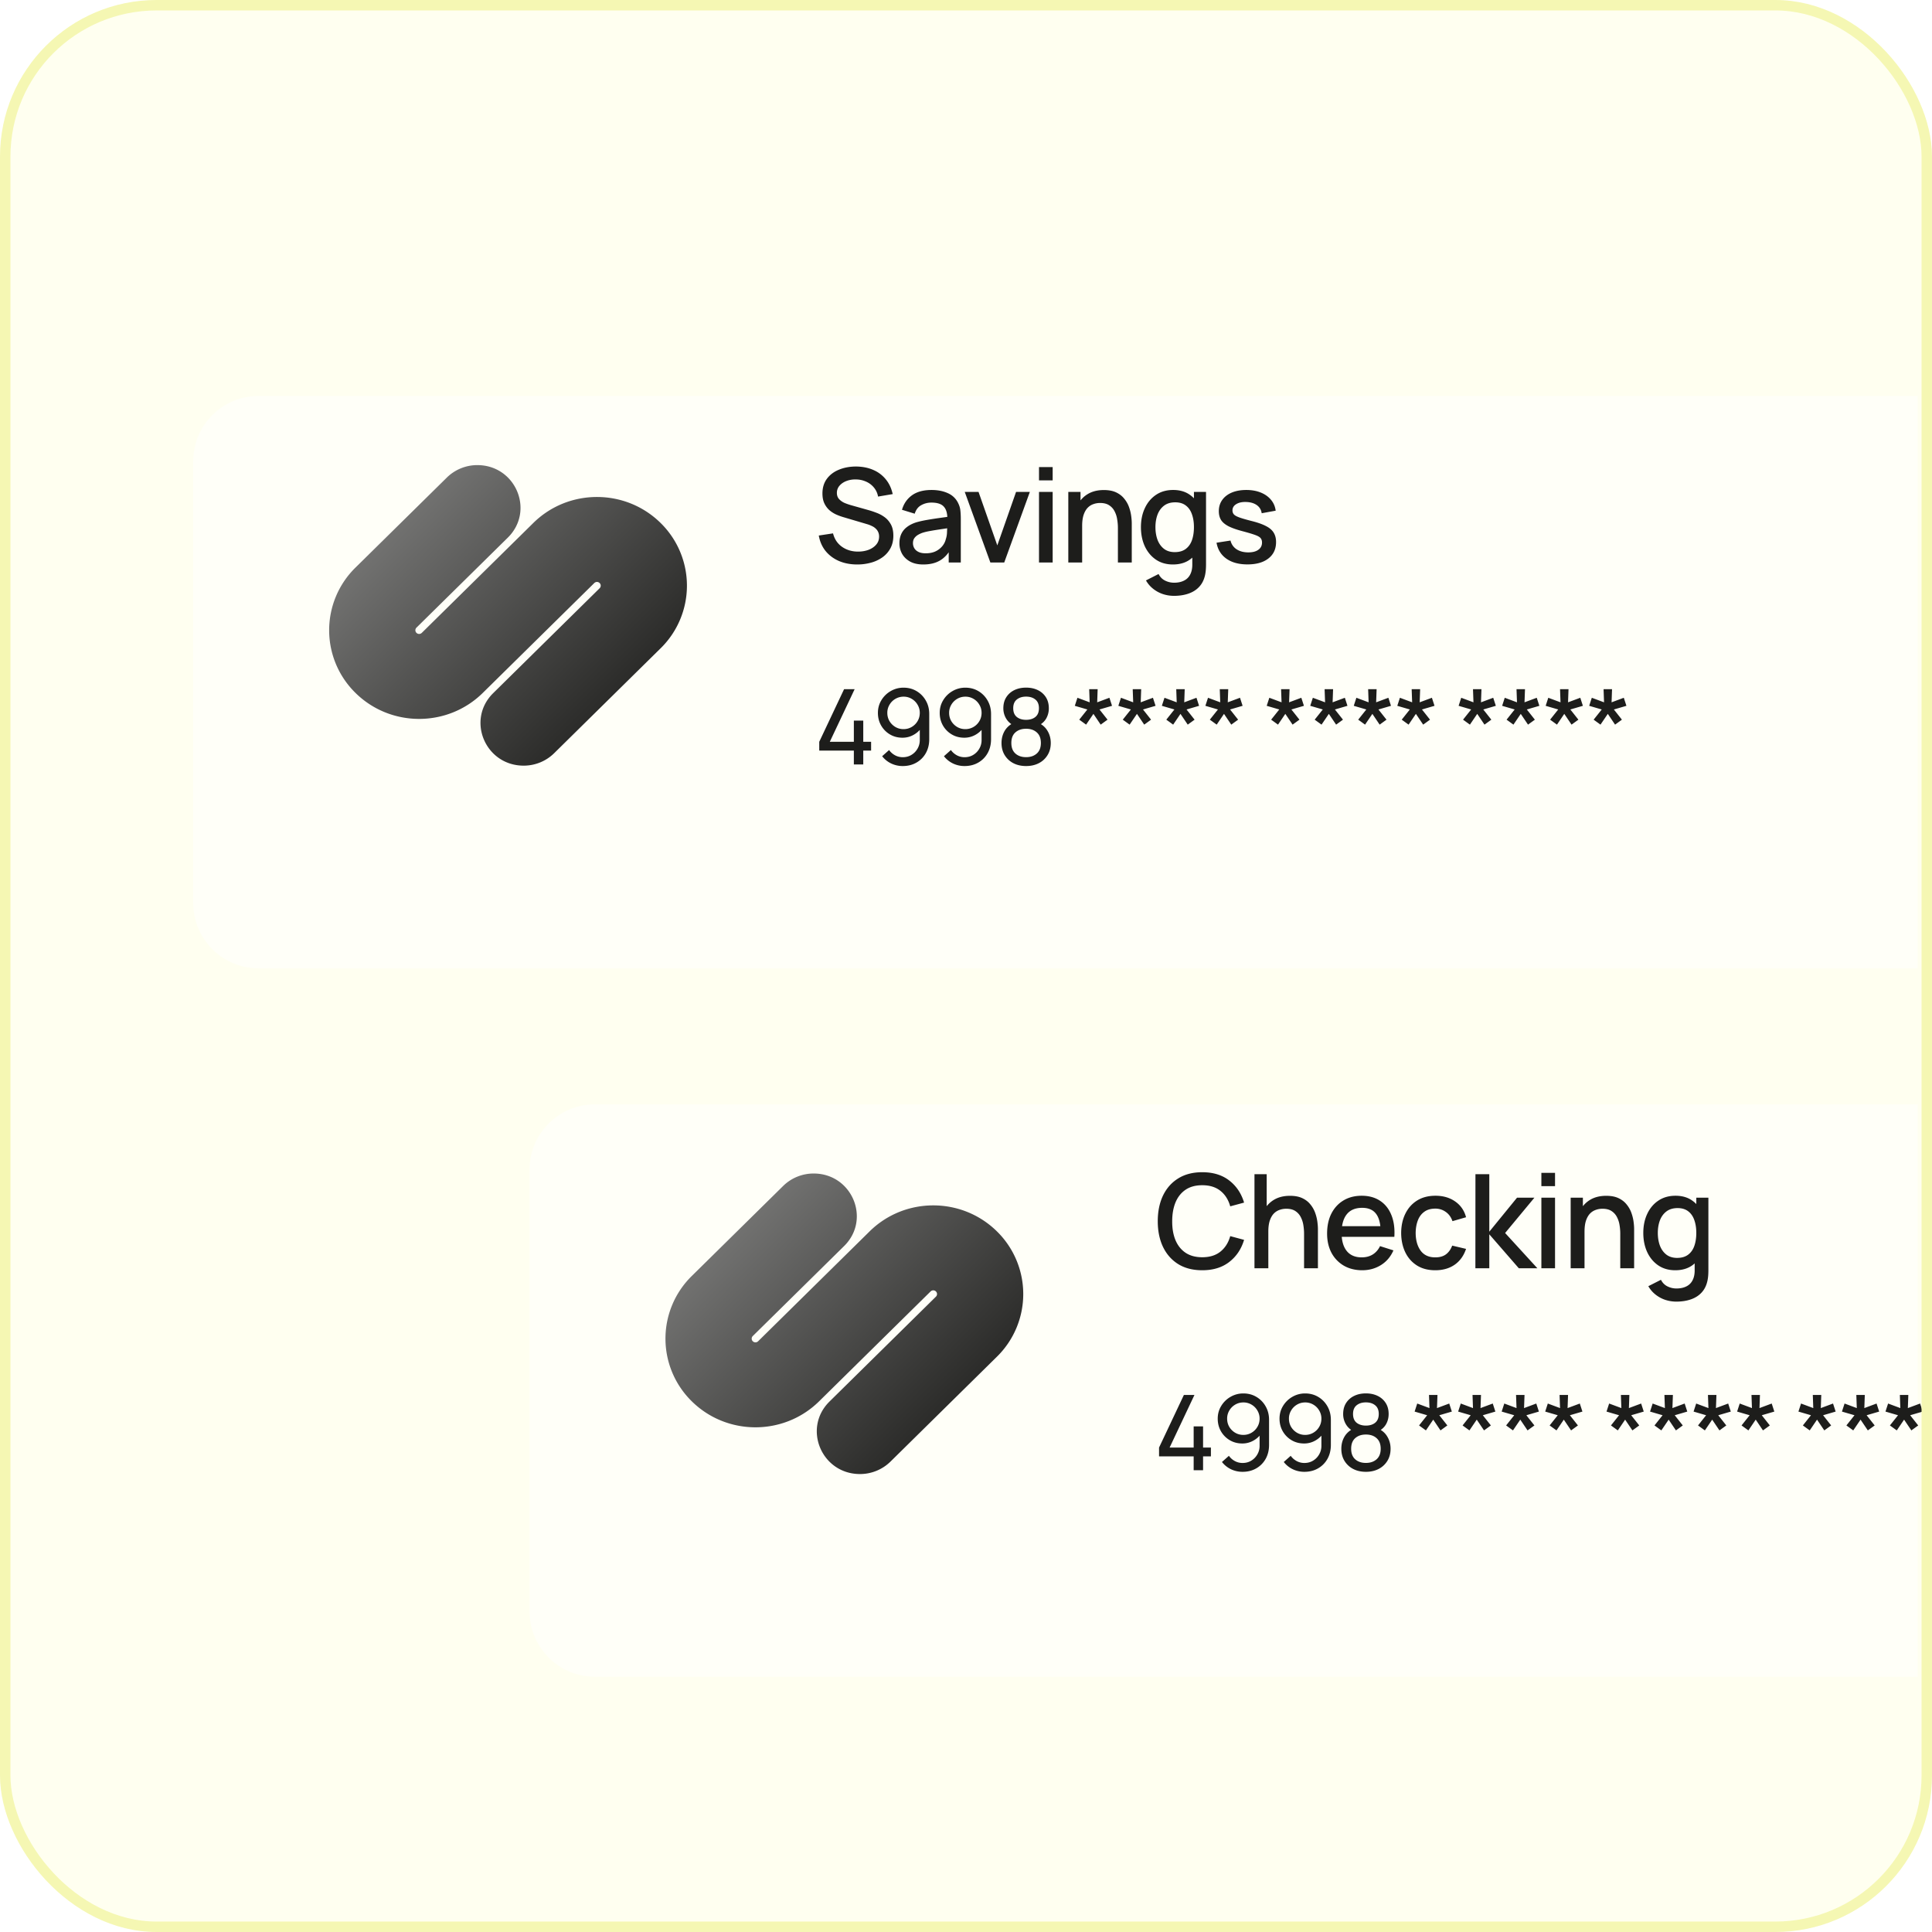
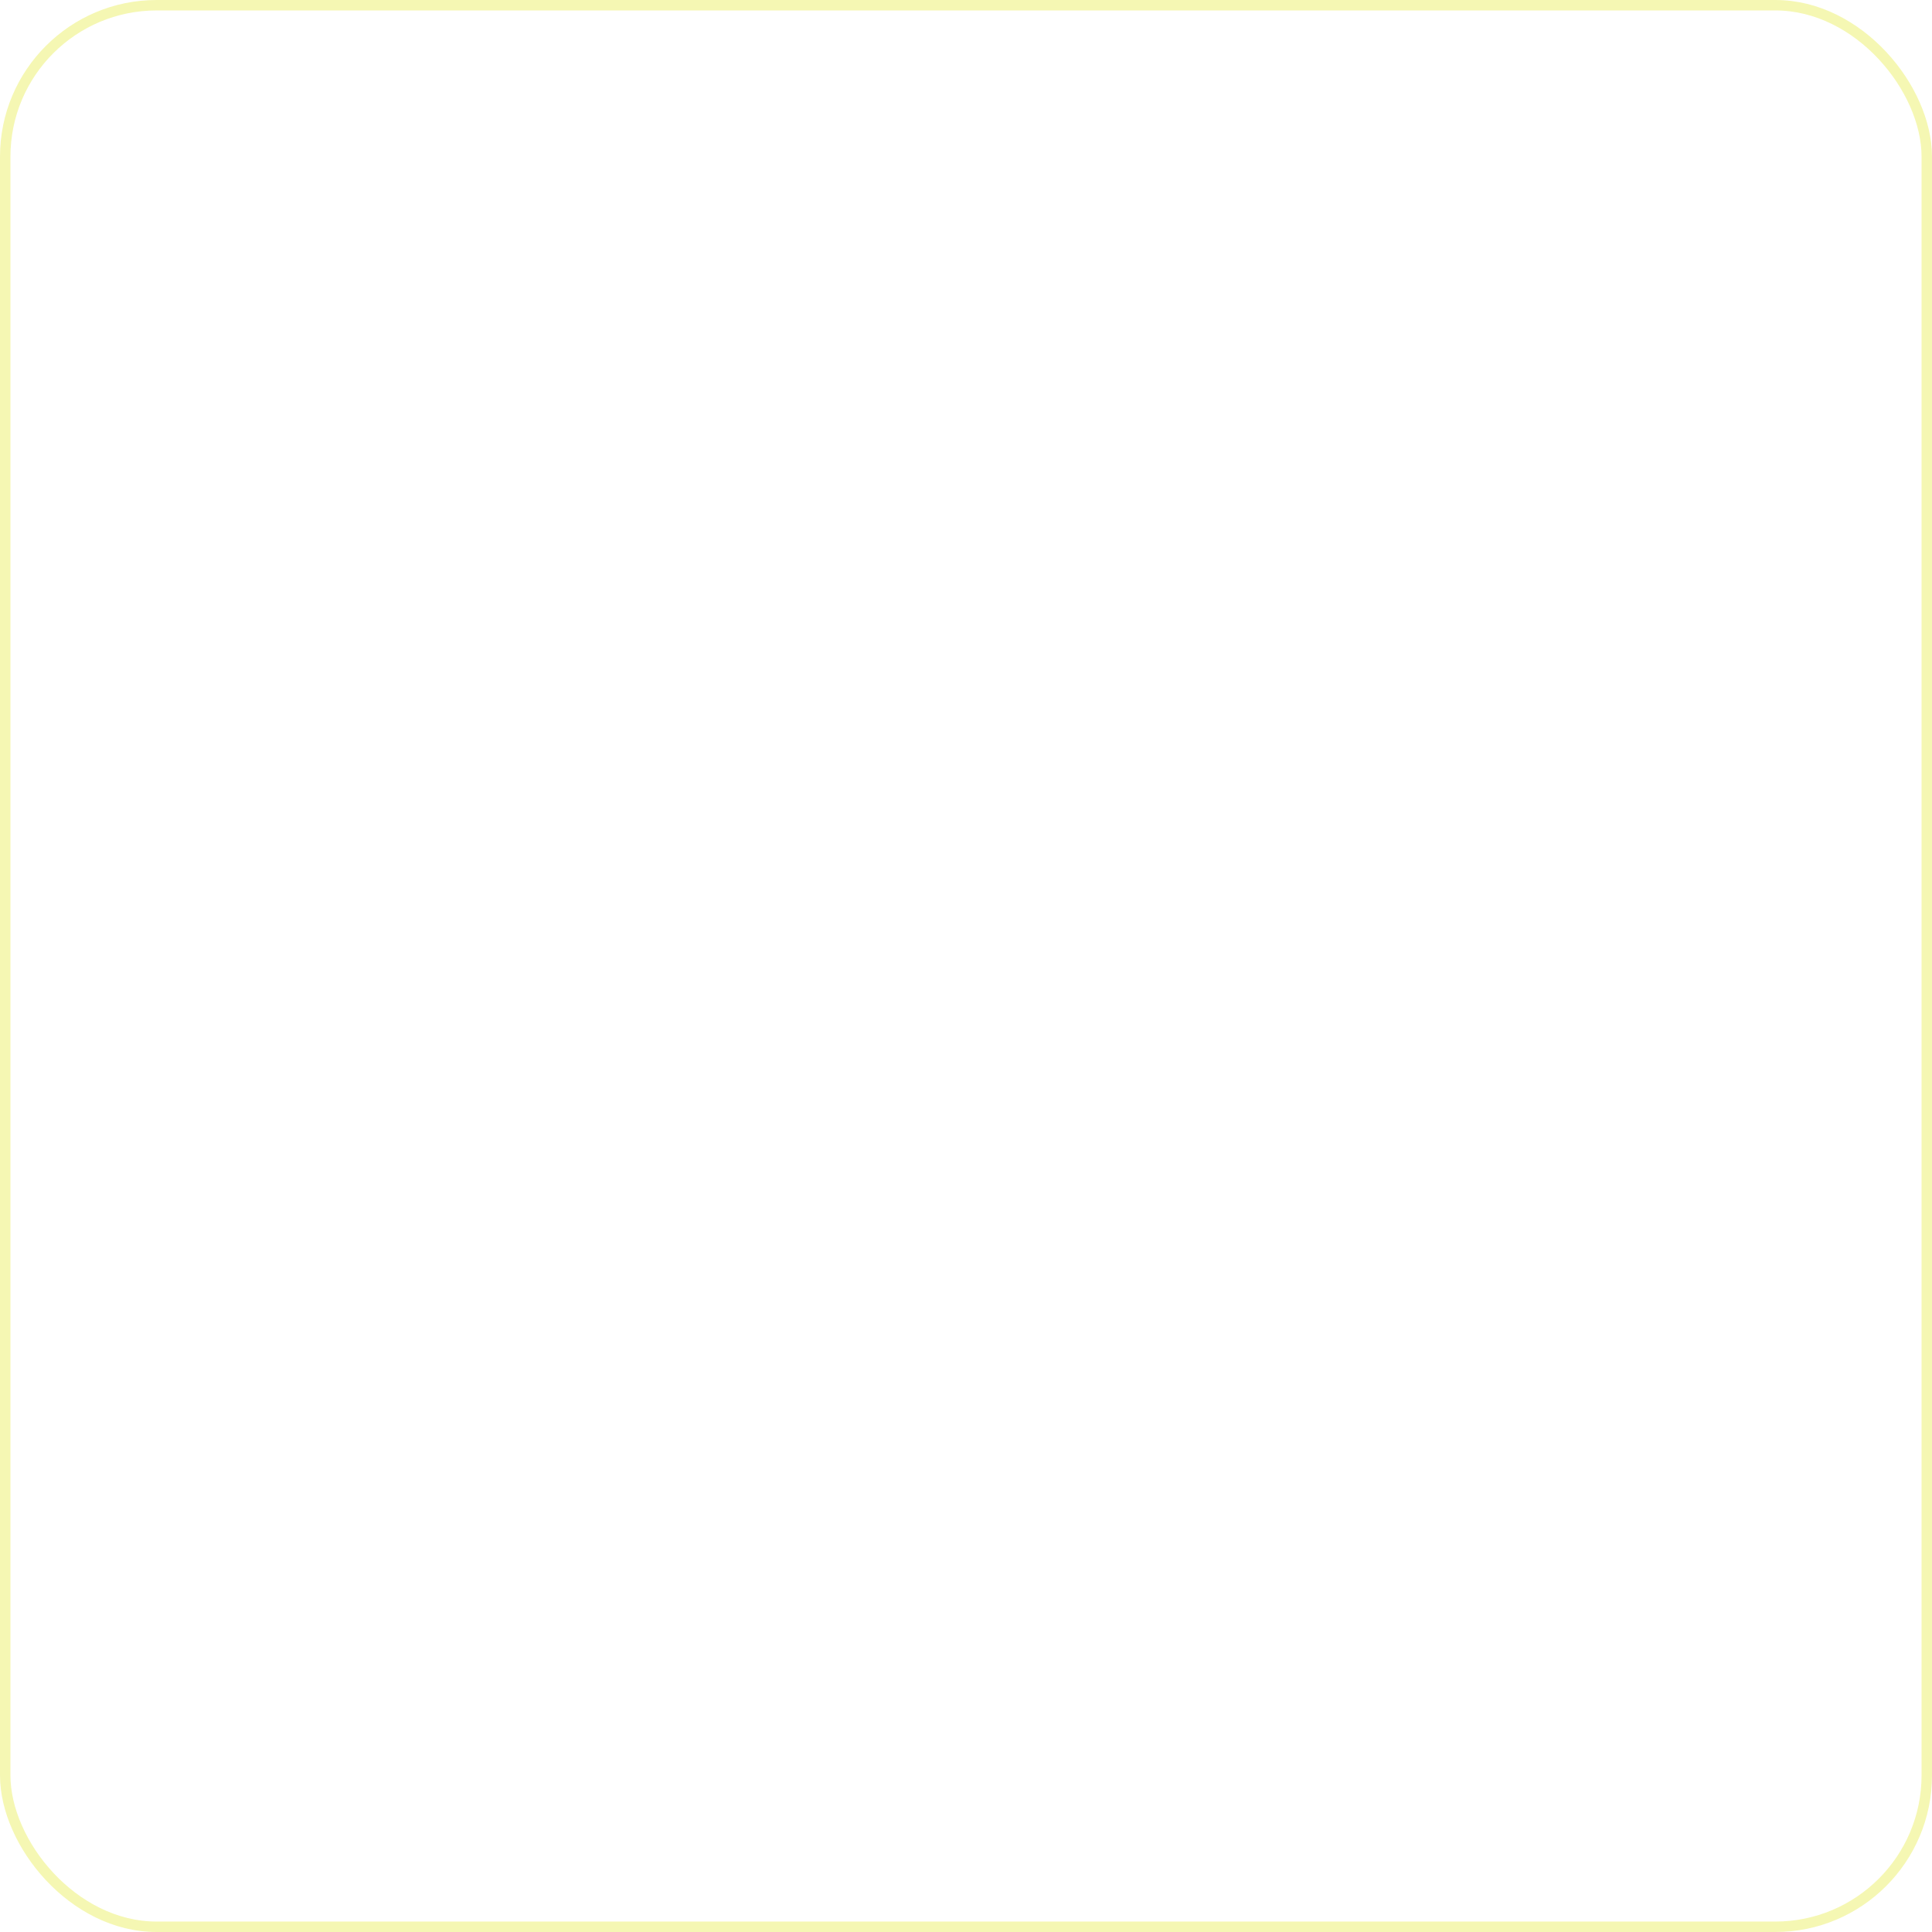
<svg xmlns="http://www.w3.org/2000/svg" width="370" height="370" fill="none">
  <g clip-path="url(#a)">
    <mask id="b" width="370" height="370" x="0" y="0" maskUnits="userSpaceOnUse" style="mask-type:luminance">
      <path fill="#fff" d="M348.074 0H21.926C9.816 0 0 9.817 0 21.926v326.148C0 360.183 9.817 370 21.926 370h326.148c12.109 0 21.926-9.817 21.926-21.926V21.926C370 9.816 360.183 0 348.074 0Z" />
    </mask>
    <g mask="url(#b)">
-       <path fill="ivory" d="M340.37 0H29.63C13.266 0 0 13.266 0 29.63v310.74C0 356.734 13.266 370 29.63 370h310.74c16.364 0 29.63-13.266 29.63-29.63V29.63C370 13.266 356.734 0 340.37 0Z" />
      <g filter="url(#c)">
        <path fill="#fff" fill-opacity=".5" d="M37 75.552c0-6.912 5.603-12.515 12.515-12.515h317.744v109.63H49.515c-6.912 0-12.515-5.604-12.515-12.516V75.552Z" />
      </g>
      <path fill="#1D1D1B" d="M164.179 108.103c-1.294 0-2.461-.221-3.504-.663-1.035-.451-1.89-1.089-2.567-1.915-.667-.834-1.1-1.823-1.3-2.966l2.728-.413c.275 1.101.851 1.96 1.727 2.578.875.609 1.898.913 3.065.913.727 0 1.394-.112 2.004-.337.608-.234 1.096-.564 1.463-.989.376-.434.563-.951.563-1.552 0-.325-.057-.613-.175-.864a1.887 1.887 0 0 0-.463-.65 2.488 2.488 0 0 0-.713-.488 5.276 5.276 0 0 0-.914-.363l-4.618-1.365a11.182 11.182 0 0 1-1.376-.513 5.429 5.429 0 0 1-1.289-.838 4.126 4.126 0 0 1-.939-1.29c-.243-.517-.363-1.142-.363-1.877 0-1.11.284-2.048.851-2.815.575-.776 1.351-1.36 2.328-1.752.976-.401 2.069-.601 3.279-.601 1.217.016 2.307.233 3.266.65a6.197 6.197 0 0 1 2.404 1.803c.641.776 1.084 1.718 1.326 2.828l-2.804.476a3.674 3.674 0 0 0-.8-1.74 4.023 4.023 0 0 0-1.502-1.126 4.781 4.781 0 0 0-1.928-.413 4.709 4.709 0 0 0-1.839.3c-.551.217-.993.522-1.326.914a2.05 2.05 0 0 0-.49 1.351c0 .5.147.906.439 1.214.292.309.651.555 1.076.739.434.175.864.32 1.289.438l3.329.938c.418.117.889.276 1.414.476a6.353 6.353 0 0 1 1.54.813c.5.35.913.818 1.239 1.402.325.576.488 1.302.488 2.178 0 .909-.184 1.71-.551 2.403a5.1 5.1 0 0 1-1.514 1.727 6.879 6.879 0 0 1-2.202 1.038 9.742 9.742 0 0 1-2.641.351Zm12.642 0c-1.002 0-1.841-.184-2.516-.551-.676-.375-1.189-.867-1.539-1.477a4.102 4.102 0 0 1-.514-2.027c0-.684.122-1.285.363-1.802a3.467 3.467 0 0 1 1.077-1.314c.475-.367 1.059-.664 1.751-.889.602-.175 1.282-.33 2.041-.463a69.169 69.169 0 0 1 2.39-.375l2.503-.35-.951.525c.017-1.06-.209-1.844-.677-2.353-.457-.517-1.251-.776-2.377-.776-.709 0-1.36.167-1.952.5-.593.326-1.005.868-1.24 1.628l-2.439-.751c.333-1.16.967-2.082 1.902-2.766.943-.684 2.194-1.026 3.753-1.026 1.21 0 2.262.208 3.155.625a3.9 3.9 0 0 1 1.977 1.953 4.1 4.1 0 0 1 .401 1.401c.05.493.075 1.023.075 1.59v8.322h-2.316v-3.091l.451.401c-.559 1.034-1.272 1.806-2.141 2.315-.859.501-1.918.751-3.177.751Zm.463-2.14c.742 0 1.38-.129 1.914-.388a3.777 3.777 0 0 0 1.29-1.014c.324-.409.537-.834.637-1.276a4.46 4.46 0 0 0 .238-1.352c.025-.501.037-.901.037-1.201l.851.312c-.825.125-1.576.238-2.253.338-.675.1-1.288.201-1.839.301-.542.091-1.026.204-1.451.338a4.916 4.916 0 0 0-.965.45 2.212 2.212 0 0 0-.663.638c-.157.251-.237.555-.237.914 0 .35.088.676.263.976.174.292.441.526.8.701.36.175.819.263 1.378.263Zm12.384 1.764-4.906-13.516h2.641l3.593 10.238 3.591-10.238h2.641l-4.906 13.516h-2.654Zm9.314-15.731v-2.54h2.615v2.54h-2.615Zm0 15.731V94.211h2.615v13.516h-2.615Zm15.11 0v-6.645c0-.526-.047-1.064-.139-1.614a4.837 4.837 0 0 0-.5-1.553 2.94 2.94 0 0 0-1.038-1.15c-.443-.293-1.023-.439-1.741-.439-.467 0-.908.08-1.326.238-.417.15-.784.396-1.101.738-.309.342-.555.793-.738 1.352-.176.559-.264 1.239-.264 2.04l-1.626-.613c0-1.227.229-2.307.688-3.242.459-.943 1.118-1.677 1.977-2.202.859-.526 1.898-.789 3.116-.789.935 0 1.719.15 2.353.45.635.301 1.147.697 1.539 1.19.4.484.706 1.013.914 1.59a8.12 8.12 0 0 1 .425 1.689c.076.55.114 1.034.114 1.451v7.509h-2.653Zm-9.5 0V94.211h2.341v3.905h.312v9.611h-2.653Zm20.23 6.383a6.702 6.702 0 0 1-2.115-.338 6.05 6.05 0 0 1-1.852-1.001 5.441 5.441 0 0 1-1.389-1.614l2.415-1.227c.292.576.71.997 1.253 1.264a3.823 3.823 0 0 0 1.714.401c.743 0 1.376-.134 1.902-.401a2.579 2.579 0 0 0 1.188-1.176c.275-.526.41-1.177.402-1.953v-3.779h.312V94.211h2.316v13.879c0 .359-.014.701-.038 1.027a8.21 8.21 0 0 1-.137.976c-.192.909-.56 1.66-1.102 2.253-.535.592-1.218 1.034-2.053 1.326-.825.292-1.764.438-2.816.438Zm-.2-6.007c-1.26 0-2.349-.313-3.266-.939-.91-.626-1.614-1.477-2.116-2.553-.492-1.084-.738-2.303-.738-3.654 0-1.36.25-2.574.751-3.642.501-1.076 1.21-1.923 2.128-2.54.926-.627 2.023-.94 3.291-.94 1.276 0 2.349.314 3.217.94.875.617 1.535 1.464 1.977 2.54.451 1.076.676 2.29.676 3.642 0 1.351-.225 2.565-.676 3.642-.451 1.076-1.114 1.931-1.99 2.565-.875.626-1.961.939-3.254.939Zm.363-2.366c.859 0 1.561-.204 2.102-.613.543-.409.939-.972 1.19-1.689.25-.718.375-1.544.375-2.478 0-.935-.129-1.76-.388-2.478-.251-.718-.642-1.277-1.177-1.677-.525-.4-1.196-.6-2.014-.6-.868 0-1.582.212-2.141.637-.558.426-.976.997-1.251 1.715-.267.717-.4 1.518-.4 2.403 0 .892.133 1.702.4 2.428.275.717.684 1.289 1.226 1.714.551.426 1.243.638 2.078.638Zm13.915 2.353c-1.645 0-2.984-.363-4.018-1.088-1.035-.726-1.668-1.748-1.902-3.067l2.677-.413a2.712 2.712 0 0 0 1.153 1.665c.608.4 1.363.601 2.265.601.817 0 1.455-.167 1.914-.501.468-.334.701-.793.701-1.377 0-.342-.082-.617-.25-.826-.159-.217-.497-.421-1.014-.613-.516-.192-1.306-.43-2.365-.713-1.159-.301-2.082-.622-2.765-.964-.677-.35-1.161-.755-1.453-1.214-.284-.467-.425-1.03-.425-1.69 0-.817.217-1.53.651-2.14.433-.609 1.043-1.08 1.827-1.414.792-.333 1.718-.5 2.778-.5 1.034 0 1.956.162 2.766.488.809.325 1.464.788 1.965 1.389.501.592.801 1.289.901 2.09l-2.678.488c-.092-.65-.396-1.164-.914-1.54-.517-.375-1.189-.58-2.014-.613-.794-.033-1.437.1-1.929.401-.491.292-.738.697-.738 1.214 0 .3.092.555.275.763.192.209.559.41 1.102.601.543.192 1.343.421 2.404.688 1.134.292 2.035.618 2.702.977.667.35 1.143.771 1.427 1.264.291.483.438 1.072.438 1.764 0 1.335-.488 2.382-1.465 3.141-.967.76-2.306 1.139-4.016 1.139Zm-75.377 38.315v-2.653h-6.627v-1.691l4.755-10.073h2.022l-4.756 10.073h4.606v-4.055h1.802v4.055h1.502v1.691h-1.502v2.653h-1.802Zm9.522-14.707c.921 0 1.753.22 2.493.661a4.845 4.845 0 0 1 1.762 1.802c.442.761.661 1.625.661 2.593v4.796c0 1.007-.217 1.899-.65 2.673a4.712 4.712 0 0 1-1.803 1.822c-.761.441-1.635.661-2.623.661a5.097 5.097 0 0 1-2.212-.49 4.872 4.872 0 0 1-1.732-1.392l1.331-1.182c.294.414.671.747 1.132 1.002.46.247.953.37 1.481.37.641 0 1.205-.153 1.692-.46a3.26 3.26 0 0 0 1.152-1.202c.28-.494.42-1.028.42-1.602v-2.893l.391.44a4.645 4.645 0 0 1-1.593 1.441 4.26 4.26 0 0 1-2.111.542c-.895 0-1.695-.211-2.404-.632a4.65 4.65 0 0 1-1.681-1.702c-.414-.721-.621-1.528-.621-2.422 0-.895.223-1.706.67-2.433a4.945 4.945 0 0 1 1.783-1.742 4.817 4.817 0 0 1 2.462-.651Zm0 1.722a3.1 3.1 0 0 0-2.692 1.542 2.972 2.972 0 0 0-.421 1.562c0 .573.137 1.098.411 1.571.28.467.654.841 1.121 1.122.474.28.998.42 1.572.42.574 0 1.097-.14 1.572-.42a3.115 3.115 0 0 0 1.121-1.122c.28-.473.42-.998.42-1.571a2.96 2.96 0 0 0-.42-1.552 3.089 3.089 0 0 0-1.121-1.132 2.984 2.984 0 0 0-1.563-.42Zm11.836-1.722c.922 0 1.753.22 2.494.661a4.85 4.85 0 0 1 1.761 1.802c.441.761.662 1.625.662 2.593v4.796c0 1.007-.218 1.899-.651 2.673a4.716 4.716 0 0 1-1.802 1.822c-.762.441-1.636.661-2.624.661a5.1 5.1 0 0 1-2.212-.49 4.88 4.88 0 0 1-1.732-1.392l1.332-1.182c.293.414.67.747 1.131 1.002.46.247.955.37 1.481.37.641 0 1.206-.153 1.692-.46a3.24 3.24 0 0 0 1.151-1.202 3.186 3.186 0 0 0 .421-1.602v-2.893l.391.44a4.666 4.666 0 0 1-1.591 1.441 4.275 4.275 0 0 1-2.113.542c-.895 0-1.696-.211-2.404-.632a4.661 4.661 0 0 1-1.682-1.702c-.413-.721-.62-1.528-.62-2.422 0-.895.223-1.706.671-2.433a4.934 4.934 0 0 1 1.782-1.742 4.82 4.82 0 0 1 2.462-.651Zm0 1.722c-.574 0-1.097.14-1.572.42-.467.274-.84.648-1.121 1.122a2.98 2.98 0 0 0-.42 1.562c0 .573.137 1.098.411 1.571a3.22 3.22 0 0 0 1.121 1.122c.474.28.997.42 1.572.42a3.1 3.1 0 0 0 2.692-1.542c.281-.473.421-.998.421-1.571 0-.568-.14-1.085-.421-1.552a3.074 3.074 0 0 0-1.121-1.132 2.98 2.98 0 0 0-1.562-.42Zm11.626 13.286c-.92 0-1.734-.183-2.443-.55a4.189 4.189 0 0 1-1.661-1.553c-.401-.661-.601-1.431-.601-2.312 0-.862.204-1.639.611-2.334.414-.693 1.034-1.227 1.862-1.602l-.03.651c-.674-.326-1.191-.788-1.551-1.381a3.788 3.788 0 0 1-.542-1.993c0-.814.187-1.515.561-2.102a3.739 3.739 0 0 1 1.542-1.362c.655-.32 1.406-.48 2.252-.48.849 0 1.6.16 2.253.48a3.739 3.739 0 0 1 1.542 1.362c.374.587.56 1.288.56 2.102a3.92 3.92 0 0 1-.509 1.983c-.342.587-.865 1.051-1.572 1.391l-.041-.64c.827.361 1.448.891 1.862 1.591.421.695.632 1.472.632 2.334 0 .881-.204 1.651-.611 2.312a4.173 4.173 0 0 1-1.672 1.553c-.707.367-1.523.55-2.444.55Zm0-1.702c.842 0 1.523-.23 2.044-.692.526-.467.79-1.14.79-2.021 0-.888-.26-1.562-.781-2.023-.514-.467-1.197-.701-2.053-.701-.846 0-1.532.234-2.052.701-.514.461-.771 1.135-.771 2.023 0 .881.261 1.554.782 2.021.52.462 1.2.692 2.041.692Zm0-7.149c.735 0 1.328-.183 1.783-.551.454-.373.68-.931.68-1.672 0-.74-.226-1.294-.68-1.661-.455-.374-1.048-.561-1.783-.561-.727 0-1.321.187-1.781.561-.455.367-.681.921-.681 1.661 0 .741.226 1.299.681 1.672.46.368 1.054.551 1.781.551Zm11.495.921-1.311-.951 1.551-1.952-2.402-.701.5-1.542 2.343.871-.09-2.513h1.621l-.089 2.513 2.342-.871.501 1.542-2.403.701 1.541 1.952-1.311.951-1.391-2.062-1.402 2.062Zm8.336 0-1.311-.951 1.551-1.952-2.402-.701.5-1.542 2.343.871-.09-2.513h1.621l-.089 2.513 2.342-.871.501 1.542-2.403.701 1.541 1.952-1.311.951-1.391-2.062-1.402 2.062Zm8.336 0-1.311-.951 1.551-1.952-2.404-.701.502-1.542 2.342.871-.089-2.513h1.621l-.089 2.513 2.342-.871.5 1.542-2.402.701 1.541 1.952-1.311.951-1.392-2.062-1.401 2.062Zm8.336 0-1.313-.951 1.553-1.952-2.404-.701.502-1.542 2.342.871-.089-2.513h1.621l-.091 2.513 2.344-.871.5 1.542-2.402.701 1.541 1.952-1.311.951-1.392-2.062-1.401 2.062Zm11.743 0-1.312-.951 1.553-1.952-2.404-.701.502-1.542 2.342.871-.091-2.513h1.623l-.091 2.513 2.344-.871.5 1.542-2.402.701 1.541 1.952-1.311.951-1.392-2.062-1.402 2.062Zm8.336 0-1.312-.951 1.553-1.952-2.404-.701.5-1.542 2.344.871-.091-2.513h1.623l-.091 2.513 2.344-.871.5 1.542-2.402.701 1.541 1.952-1.311.951-1.392-2.062-1.402 2.062Zm8.336 0-1.312-.951 1.553-1.952-2.404-.701.5-1.542 2.344.871-.091-2.513h1.623l-.091 2.513 2.344-.871.5 1.542-2.402.701 1.541 1.952-1.311.951-1.392-2.062-1.402 2.062Zm8.336 0-1.312-.951 1.551-1.952-2.402-.701.5-1.542 2.344.871-.091-2.513h1.623l-.091 2.513 2.344-.871.5 1.542-2.404.701 1.543 1.952-1.311.951-1.393-2.062-1.401 2.062Zm11.744 0-1.312-.951 1.551-1.952-2.402-.701.5-1.542 2.344.871-.091-2.513h1.623l-.091 2.513 2.342-.871.502 1.542-2.404.701 1.542 1.952-1.312.951-1.39-2.062-1.402 2.062Zm8.336 0-1.312-.951 1.551-1.952-2.402-.701.5-1.542 2.344.871-.091-2.513h1.623l-.091 2.513 2.342-.871.502 1.542-2.404.701 1.542 1.952-1.312.951-1.39-2.062-1.402 2.062Zm8.336 0-1.312-.951 1.551-1.952-2.402-.701.5-1.542 2.344.871-.091-2.513h1.621l-.089 2.513 2.342-.871.502 1.542-2.404.701 1.542 1.952-1.312.951-1.391-2.062-1.401 2.062Zm8.336 0-1.312-.951 1.551-1.952-2.402-.701.5-1.542 2.344.871-.091-2.513h1.621l-.089 2.513 2.342-.871.502 1.542-2.404.701 1.542 1.952-1.312.951-1.391-2.062-1.401 2.062Z" />
      <g filter="url(#d)">
        <path fill="#fff" fill-opacity=".5" d="M101.407 211.219c0-6.912 5.603-12.515 12.515-12.515h253.337v109.629H113.922c-6.912 0-12.515-5.603-12.515-12.515v-84.599Z" />
      </g>
-       <path fill="#1D1D1B" d="M230.246 243.267c-1.802 0-3.337-.393-4.606-1.177-1.267-.792-2.239-1.894-2.915-3.304-.668-1.41-1.001-3.045-1.001-4.906 0-1.861.333-3.496 1.001-4.906.676-1.41 1.648-2.507 2.915-3.292 1.269-.792 2.804-1.188 4.606-1.188 2.077 0 3.797.525 5.157 1.576 1.367 1.051 2.32 2.465 2.853 4.243l-2.653.714c-.351-1.26-.976-2.249-1.878-2.967-.892-.717-2.052-1.076-3.479-1.076-1.276 0-2.341.288-3.192.863-.851.576-1.492 1.382-1.926 2.416-.425 1.035-.639 2.241-.639 3.617-.008 1.377.2 2.582.626 3.616.435 1.035 1.076 1.841 1.927 2.416.859.576 1.928.864 3.204.864 1.427 0 2.587-.36 3.479-1.076.902-.727 1.527-1.715 1.878-2.967l2.653.714c-.533 1.777-1.486 3.191-2.853 4.243-1.36 1.051-3.08 1.577-5.157 1.577Zm19.498-.376v-6.646a9.9 9.9 0 0 0-.137-1.614 4.852 4.852 0 0 0-.501-1.551 2.956 2.956 0 0 0-1.038-1.153c-.443-.292-1.023-.437-1.741-.437-.467 0-.908.079-1.326.237a2.785 2.785 0 0 0-1.102.739c-.308.342-.554.793-.737 1.351-.176.559-.263 1.24-.263 2.04l-1.627-.612c0-1.227.229-2.308.688-3.243.459-.942 1.118-1.677 1.977-2.202.86-.526 1.898-.788 3.117-.788.934 0 1.718.15 2.352.45.635.3 1.147.697 1.539 1.189a5.3 5.3 0 0 1 .914 1.59 8.12 8.12 0 0 1 .425 1.689c.076.55.113 1.035.113 1.452v7.509h-2.653Zm-9.498 0V224.87h2.34v9.724h.313v8.297h-2.653Zm20.655.376c-1.343 0-2.524-.292-3.542-.877a6.238 6.238 0 0 1-2.366-2.465c-.559-1.06-.838-2.286-.838-3.68 0-1.476.275-2.757.826-3.842.559-1.084 1.335-1.923 2.328-2.515.993-.592 2.149-.889 3.467-.889 1.376 0 2.549.322 3.517.964.967.633 1.689 1.539 2.165 2.715.484 1.177.676 2.575.576 4.193h-2.616v-.951c-.017-1.569-.317-2.728-.901-3.479-.577-.751-1.457-1.127-2.641-1.127-1.31 0-2.295.413-2.954 1.239-.659.827-.988 2.019-.988 3.58 0 1.485.329 2.636.988 3.454.659.809 1.61 1.213 2.854 1.213.817 0 1.523-.182 2.115-.549.6-.376 1.067-.91 1.402-1.602l2.565.812c-.526 1.21-1.322 2.149-2.39 2.816-1.069.66-2.257.99-3.567.99Zm-4.818-6.396v-2.04h9.649v2.04h-9.649Zm18.789 6.396c-1.385 0-2.561-.31-3.529-.927-.968-.618-1.71-1.464-2.228-2.54-.508-1.077-.767-2.298-.775-3.667.008-1.394.275-2.625.8-3.692.526-1.077 1.277-1.919 2.253-2.528.977-.609 2.148-.914 3.517-.914 1.476 0 2.737.367 3.78 1.101 1.051.735 1.743 1.741 2.077 3.017l-2.603.75c-.259-.759-.684-1.347-1.276-1.765a3.347 3.347 0 0 0-2.016-.637c-.859 0-1.564.204-2.114.613-.551.4-.96.951-1.227 1.652-.267.701-.406 1.501-.414 2.403.008 1.393.326 2.52.951 3.379.635.859 1.569 1.288 2.804 1.288.843 0 1.523-.192 2.041-.575.524-.392.926-.951 1.201-1.676l2.653.625c-.442 1.318-1.173 2.332-2.191 3.04-1.017.702-2.251 1.053-3.704 1.053Zm7.681-.376.012-18.021h2.653v11.012l5.308-6.508h3.328l-5.607 6.759 6.183 6.758h-3.555l-5.657-6.508v6.508h-2.665Zm12.638-15.731v-2.541h2.616v2.541h-2.616Zm0 15.731v-13.517h2.616v13.517h-2.616Zm15.109 0v-6.646a9.79 9.79 0 0 0-.137-1.614 4.827 4.827 0 0 0-.501-1.551 2.943 2.943 0 0 0-1.039-1.153c-.441-.292-1.021-.437-1.739-.437-.467 0-.91.079-1.327.237a2.788 2.788 0 0 0-1.101.739c-.309.342-.555.793-.739 1.351-.174.559-.262 1.24-.262 2.04l-1.628-.612c0-1.227.23-2.308.69-3.243.459-.942 1.118-1.677 1.977-2.202.859-.526 1.898-.788 3.116-.788.935 0 1.719.15 2.353.45.633.3 1.147.697 1.539 1.189.4.484.704 1.014.914 1.59.208.575.35 1.139.425 1.689.075.55.112 1.035.112 1.452v7.509H310.3Zm-9.498 0v-13.517h2.339v3.906h.314v9.611h-2.653Zm20.23 6.382a6.72 6.72 0 0 1-2.115-.337 6.07 6.07 0 0 1-1.853-1.002 5.415 5.415 0 0 1-1.389-1.614l2.416-1.226c.292.575.71.997 1.251 1.263a3.836 3.836 0 0 0 1.714.402c.743 0 1.378-.135 1.904-.402a2.578 2.578 0 0 0 1.188-1.176c.275-.526.41-1.177.4-1.953v-3.779h.314v-10.075h2.314v13.879c0 .359-.012.702-.037 1.027-.024.326-.071.65-.138.977-.192.908-.558 1.659-1.1 2.253-.535.592-1.219 1.034-2.053 1.326-.827.292-1.765.437-2.816.437Zm-.2-6.006c-1.26 0-2.349-.314-3.267-.939-.909-.626-1.615-1.477-2.115-2.553-.492-1.085-.739-2.303-.739-3.655 0-1.36.251-2.573.751-3.642.501-1.076 1.21-1.923 2.129-2.541.926-.625 2.022-.938 3.291-.938 1.276 0 2.348.313 3.217.938.875.618 1.534 1.465 1.977 2.541.449 1.077.676 2.291.676 3.642 0 1.352-.227 2.566-.676 3.641-.451 1.078-1.114 1.933-1.99 2.567-.877.625-1.961.939-3.254.939Zm.363-2.365c.859 0 1.559-.206 2.102-.614.543-.409.939-.972 1.189-1.69.25-.717.376-1.543.376-2.478 0-.934-.13-1.761-.388-2.477-.251-.718-.643-1.277-1.177-1.678-.525-.4-1.196-.601-2.015-.601-.867 0-1.581.214-2.14.638-.559.427-.976.998-1.251 1.715-.267.718-.4 1.518-.4 2.403 0 .892.133 1.702.4 2.429.275.716.684 1.288 1.226 1.714.551.425 1.243.639 2.078.639Zm-92.594 40.667v-2.653h-6.628v-1.693l4.756-10.072h2.023l-4.757 10.072h4.606v-4.055h1.802v4.055h1.502v1.693h-1.502v2.653h-1.802Zm9.523-14.709c.921 0 1.751.221 2.493.661a4.868 4.868 0 0 1 1.762 1.802c.44.762.66 1.627.66 2.594v4.795c0 1.009-.216 1.899-.651 2.674a4.723 4.723 0 0 1-1.802 1.822c-.76.44-1.634.661-2.622.661a5.078 5.078 0 0 1-2.214-.491 4.885 4.885 0 0 1-1.732-1.391l1.332-1.182c.293.413.672.748 1.132 1.001.461.247.954.37 1.482.37.641 0 1.204-.153 1.692-.46a3.262 3.262 0 0 0 1.151-1.201 3.188 3.188 0 0 0 .421-1.602v-2.894l.39.441a4.644 4.644 0 0 1-1.592 1.442 4.261 4.261 0 0 1-2.112.54c-.895 0-1.696-.21-2.403-.63a4.676 4.676 0 0 1-1.682-1.702c-.414-.721-.621-1.53-.621-2.423 0-.895.224-1.706.67-2.434a4.969 4.969 0 0 1 1.783-1.742 4.815 4.815 0 0 1 2.463-.651Zm0 1.723c-.574 0-1.098.14-1.572.421a3.09 3.09 0 0 0-1.121 1.121 2.972 2.972 0 0 0-.421 1.562c0 .574.137 1.098.41 1.572.281.467.655.841 1.122 1.121.473.281.998.42 1.572.42.574 0 1.098-.139 1.572-.42.474-.28.847-.654 1.121-1.121.281-.474.421-.998.421-1.572a2.96 2.96 0 0 0-.421-1.553 3.076 3.076 0 0 0-1.121-1.13 2.972 2.972 0 0 0-1.562-.421Zm11.836-1.723c.921 0 1.752.221 2.492.661a4.848 4.848 0 0 1 1.763 1.802c.441.762.66 1.627.66 2.594v4.795c0 1.009-.216 1.899-.649 2.674a4.735 4.735 0 0 1-1.804 1.822c-.76.44-1.635.661-2.623.661a5.059 5.059 0 0 1-2.211-.491 4.862 4.862 0 0 1-1.733-1.391l1.331-1.182c.295.413.672.748 1.132 1.001.46.247.954.37 1.481.37.642 0 1.205-.153 1.693-.46a3.262 3.262 0 0 0 1.151-1.201 3.188 3.188 0 0 0 .421-1.602v-2.894l.39.441a4.644 4.644 0 0 1-1.592 1.442 4.261 4.261 0 0 1-2.112.54c-.895 0-1.695-.21-2.404-.63a4.681 4.681 0 0 1-1.681-1.702c-.414-.721-.621-1.53-.621-2.423 0-.895.224-1.706.67-2.434a4.977 4.977 0 0 1 1.783-1.742 4.815 4.815 0 0 1 2.463-.651Zm0 1.723c-.574 0-1.098.14-1.572.421a3.09 3.09 0 0 0-1.121 1.121 2.972 2.972 0 0 0-.421 1.562c0 .574.137 1.098.41 1.572.281.467.655.841 1.122 1.121.474.281.998.42 1.572.42.574 0 1.098-.139 1.572-.42.474-.28.847-.654 1.121-1.121.281-.474.421-.998.421-1.572a2.96 2.96 0 0 0-.421-1.553 3.076 3.076 0 0 0-1.121-1.13 2.972 2.972 0 0 0-1.562-.421Zm11.626 13.286c-.921 0-1.735-.184-2.443-.551a4.203 4.203 0 0 1-1.663-1.551c-.4-.661-.6-1.432-.6-2.314 0-.86.204-1.639.611-2.332.414-.695 1.035-1.228 1.863-1.602l-.031.651c-.674-.328-1.192-.788-1.552-1.383a3.792 3.792 0 0 1-.54-1.992c0-.814.186-1.515.56-2.102a3.729 3.729 0 0 1 1.542-1.361c.654-.321 1.405-.481 2.253-.481.847 0 1.598.16 2.253.481a3.729 3.729 0 0 1 1.542 1.361c.374.587.56 1.288.56 2.102 0 .727-.17 1.389-.511 1.983-.34.588-.863 1.051-1.572 1.392l-.04-.641c.828.36 1.449.89 1.863 1.592.42.693.63 1.472.63 2.332 0 .882-.203 1.653-.61 2.314a4.182 4.182 0 0 1-1.672 1.551c-.708.367-1.522.551-2.443.551Zm0-1.702c.841 0 1.521-.231 2.042-.691.527-.467.792-1.141.792-2.023 0-.888-.26-1.562-.781-2.022-.514-.468-1.199-.701-2.053-.701-.848 0-1.532.233-2.053.701-.514.46-.77 1.134-.77 2.022 0 .882.26 1.556.78 2.023.52.46 1.202.691 2.043.691Zm0-7.15c.734 0 1.328-.182 1.781-.549.455-.374.682-.932.682-1.673 0-.74-.227-1.294-.682-1.661-.453-.374-1.047-.561-1.781-.561-.728 0-1.322.187-1.783.561-.453.367-.68.921-.68 1.661 0 .741.227 1.299.68 1.673.461.367 1.055.549 1.783.549Zm11.495.923-1.313-.951 1.552-1.953-2.403-.702.501-1.541 2.342.871-.089-2.513h1.621l-.09 2.513 2.343-.871.5 1.541-2.402.702 1.542 1.953-1.312.951-1.392-2.063-1.4 2.063Zm8.334 0-1.311-.951 1.552-1.953-2.403-.702.501-1.541 2.342.871-.089-2.513h1.621l-.09 2.513 2.343-.871.5 1.541-2.402.702 1.542 1.953-1.312.951-1.392-2.063-1.402 2.063Zm8.336 0-1.311-.951 1.552-1.953-2.403-.702.501-1.541 2.342.871-.09-2.513h1.622l-.09 2.513 2.343-.871.5 1.541-2.402.702 1.542 1.953-1.312.951-1.392-2.063-1.402 2.063Zm8.336 0-1.311-.951 1.552-1.953-2.403-.702.5-1.541 2.343.871-.09-2.513h1.622l-.09 2.513 2.343-.871.5 1.541-2.402.702 1.542 1.953-1.312.951-1.392-2.063-1.402 2.063Zm11.744 0-1.311-.951 1.551-1.953-2.402-.702.5-1.541 2.343.871-.09-2.513h1.622l-.09 2.513 2.343-.871.5 1.541-2.403.702 1.543 1.953-1.312.951-1.392-2.063-1.402 2.063Zm8.336 0-1.311-.951 1.551-1.953-2.402-.702.5-1.541 2.343.871-.09-2.513h1.622l-.09 2.513 2.343-.871.5 1.541-2.403.702 1.543 1.953-1.313.951-1.391-2.063-1.402 2.063Zm8.336 0-1.311-.951 1.551-1.953-2.402-.702.5-1.541 2.343.871-.09-2.513h1.622l-.09 2.513 2.342-.871.501 1.541-2.403.702 1.541 1.953-1.311.951-1.391-2.063-1.402 2.063Zm8.336 0-1.311-.951 1.551-1.953-2.402-.702.5-1.541 2.343.871-.09-2.513h1.622l-.09 2.513 2.342-.871.501 1.541-2.403.702 1.541 1.953-1.311.951-1.391-2.063-1.402 2.063Zm11.744 0-1.311-.951 1.551-1.953-2.402-.702.5-1.541 2.343.871-.09-2.513h1.621l-.089 2.513 2.342-.871.501 1.541-2.403.702 1.541 1.953-1.311.951-1.391-2.063-1.402 2.063Zm8.336 0-1.311-.951 1.551-1.953-2.404-.702.502-1.541 2.342.871-.089-2.513h1.621l-.089 2.513 2.342-.871.5 1.541-2.402.702 1.541 1.953-1.311.951-1.392-2.063-1.401 2.063Zm8.336 0-1.313-.951 1.553-1.953-2.404-.702.502-1.541 2.342.871-.089-2.513h1.621l-.091 2.513 2.344-.871.5 1.541-2.402.702 1.541 1.953-1.311.951-1.392-2.063-1.401 2.063Z" />
-       <path fill="url(#e)" fill-rule="evenodd" d="M85.577 91.456a8.316 8.316 0 0 1 5.836-2.382c7.355 0 11.038 8.765 5.837 13.89l-17.49 17.234a.702.702 0 0 0 0 1.003.73.73 0 0 0 1.017 0l21.363-21.05c6.729-6.63 17.639-6.63 24.369 0a16.804 16.804 0 0 1 0 24.012l-20.383 20.085a8.317 8.317 0 0 1-5.836 2.382c-7.355 0-11.038-8.765-5.836-13.89l20.379-20.081a.702.702 0 0 0 0-1.003.727.727 0 0 0-1.018 0l-21.362 21.049c-6.73 6.631-17.64 6.631-24.369 0a16.804 16.804 0 0 1 0-24.012l17.493-17.237Z" clip-rule="evenodd" />
      <path fill="url(#f)" fill-rule="evenodd" d="M149.984 227.122a8.315 8.315 0 0 1 5.837-2.381c7.354 0 11.037 8.765 5.836 13.89l-17.49 17.234a.702.702 0 0 0 0 1.003.727.727 0 0 0 1.018 0l21.361-21.051c6.73-6.629 17.64-6.629 24.37 0a16.804 16.804 0 0 1 0 24.013l-20.382 20.085a8.318 8.318 0 0 1-5.836 2.381c-7.355 0-11.039-8.765-5.837-13.89l20.379-20.081a.7.7 0 0 0 0-1.002.726.726 0 0 0-1.018 0l-21.361 21.049c-6.73 6.631-17.64 6.631-24.37 0a16.805 16.805 0 0 1 0-24.013l17.493-17.237Z" clip-rule="evenodd" />
    </g>
  </g>
  <rect width="368" height="368" x="1" y="1" stroke="#F5F7B3" stroke-width="2" rx="29" />
  <defs>
    <linearGradient id="e" x1="-1.04" x2="119.099" y1="27.765" y2="147.061" gradientUnits="userSpaceOnUse">
      <stop stop-color="#fff" />
      <stop offset="1" stop-color="#1D1D1B" />
    </linearGradient>
    <linearGradient id="f" x1="63.367" x2="183.506" y1="163.432" y2="282.728" gradientUnits="userSpaceOnUse">
      <stop stop-color="#fff" />
      <stop offset="1" stop-color="#1D1D1B" />
    </linearGradient>
    <filter id="c" width="366.789" height="146.16" x="18.735" y="57.557" color-interpolation-filters="sRGB" filterUnits="userSpaceOnUse">
      <feFlood flood-opacity="0" result="BackgroundImageFix" />
      <feColorMatrix in="SourceAlpha" result="hardAlpha" values="0 0 0 0 0 0 0 0 0 0 0 0 0 0 0 0 0 0 127 0" />
      <feOffset dy="12.786" />
      <feGaussianBlur stdDeviation="9.133" />
      <feComposite in2="hardAlpha" operator="out" />
      <feColorMatrix values="0 0 0 0 0 0 0 0 0 0 0 0 0 0 0 0 0 0 0.1 0" />
      <feBlend in2="BackgroundImageFix" result="effect1_dropShadow_94_531" />
      <feBlend in="SourceGraphic" in2="effect1_dropShadow_94_531" result="shape" />
    </filter>
    <filter id="d" width="302.382" height="146.16" x="83.142" y="193.224" color-interpolation-filters="sRGB" filterUnits="userSpaceOnUse">
      <feFlood flood-opacity="0" result="BackgroundImageFix" />
      <feColorMatrix in="SourceAlpha" result="hardAlpha" values="0 0 0 0 0 0 0 0 0 0 0 0 0 0 0 0 0 0 127 0" />
      <feOffset dy="12.786" />
      <feGaussianBlur stdDeviation="9.133" />
      <feComposite in2="hardAlpha" operator="out" />
      <feColorMatrix values="0 0 0 0 0 0 0 0 0 0 0 0 0 0 0 0 0 0 0.1 0" />
      <feBlend in2="BackgroundImageFix" result="effect1_dropShadow_94_531" />
      <feBlend in="SourceGraphic" in2="effect1_dropShadow_94_531" result="shape" />
    </filter>
    <clipPath id="a">
-       <rect width="370" height="370" fill="#fff" rx="30" />
-     </clipPath>
+       </clipPath>
  </defs>
</svg>